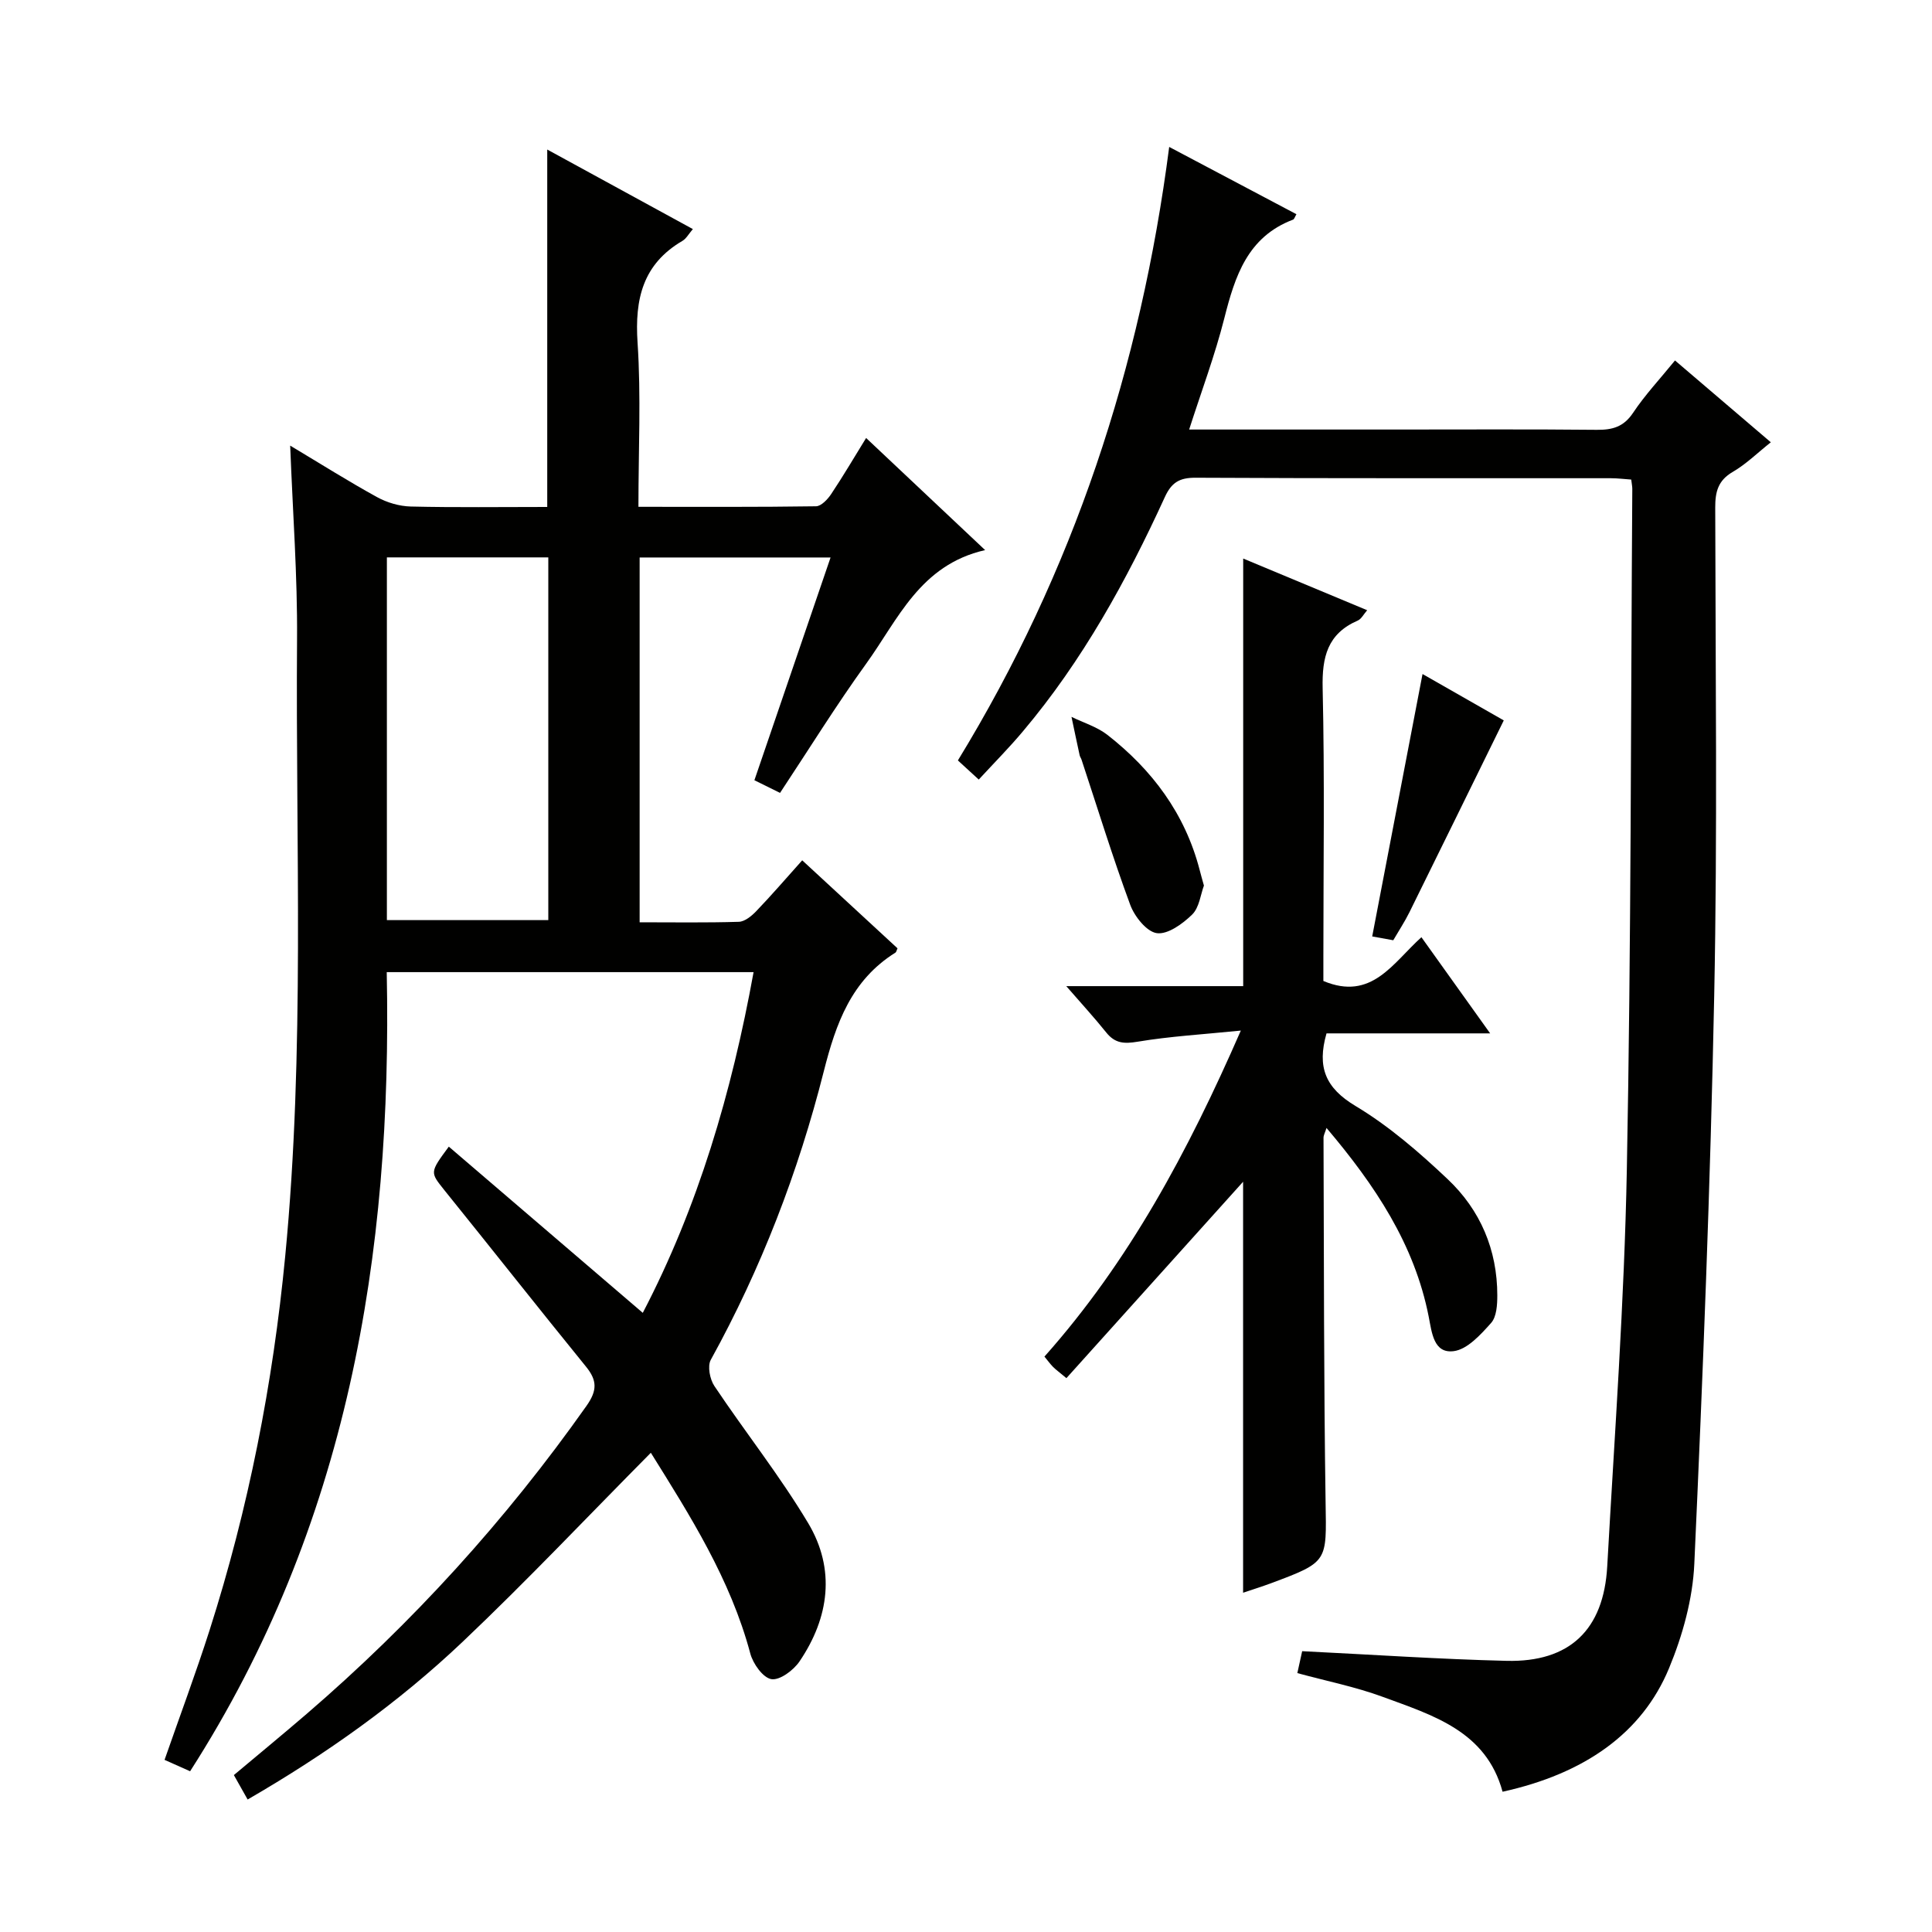
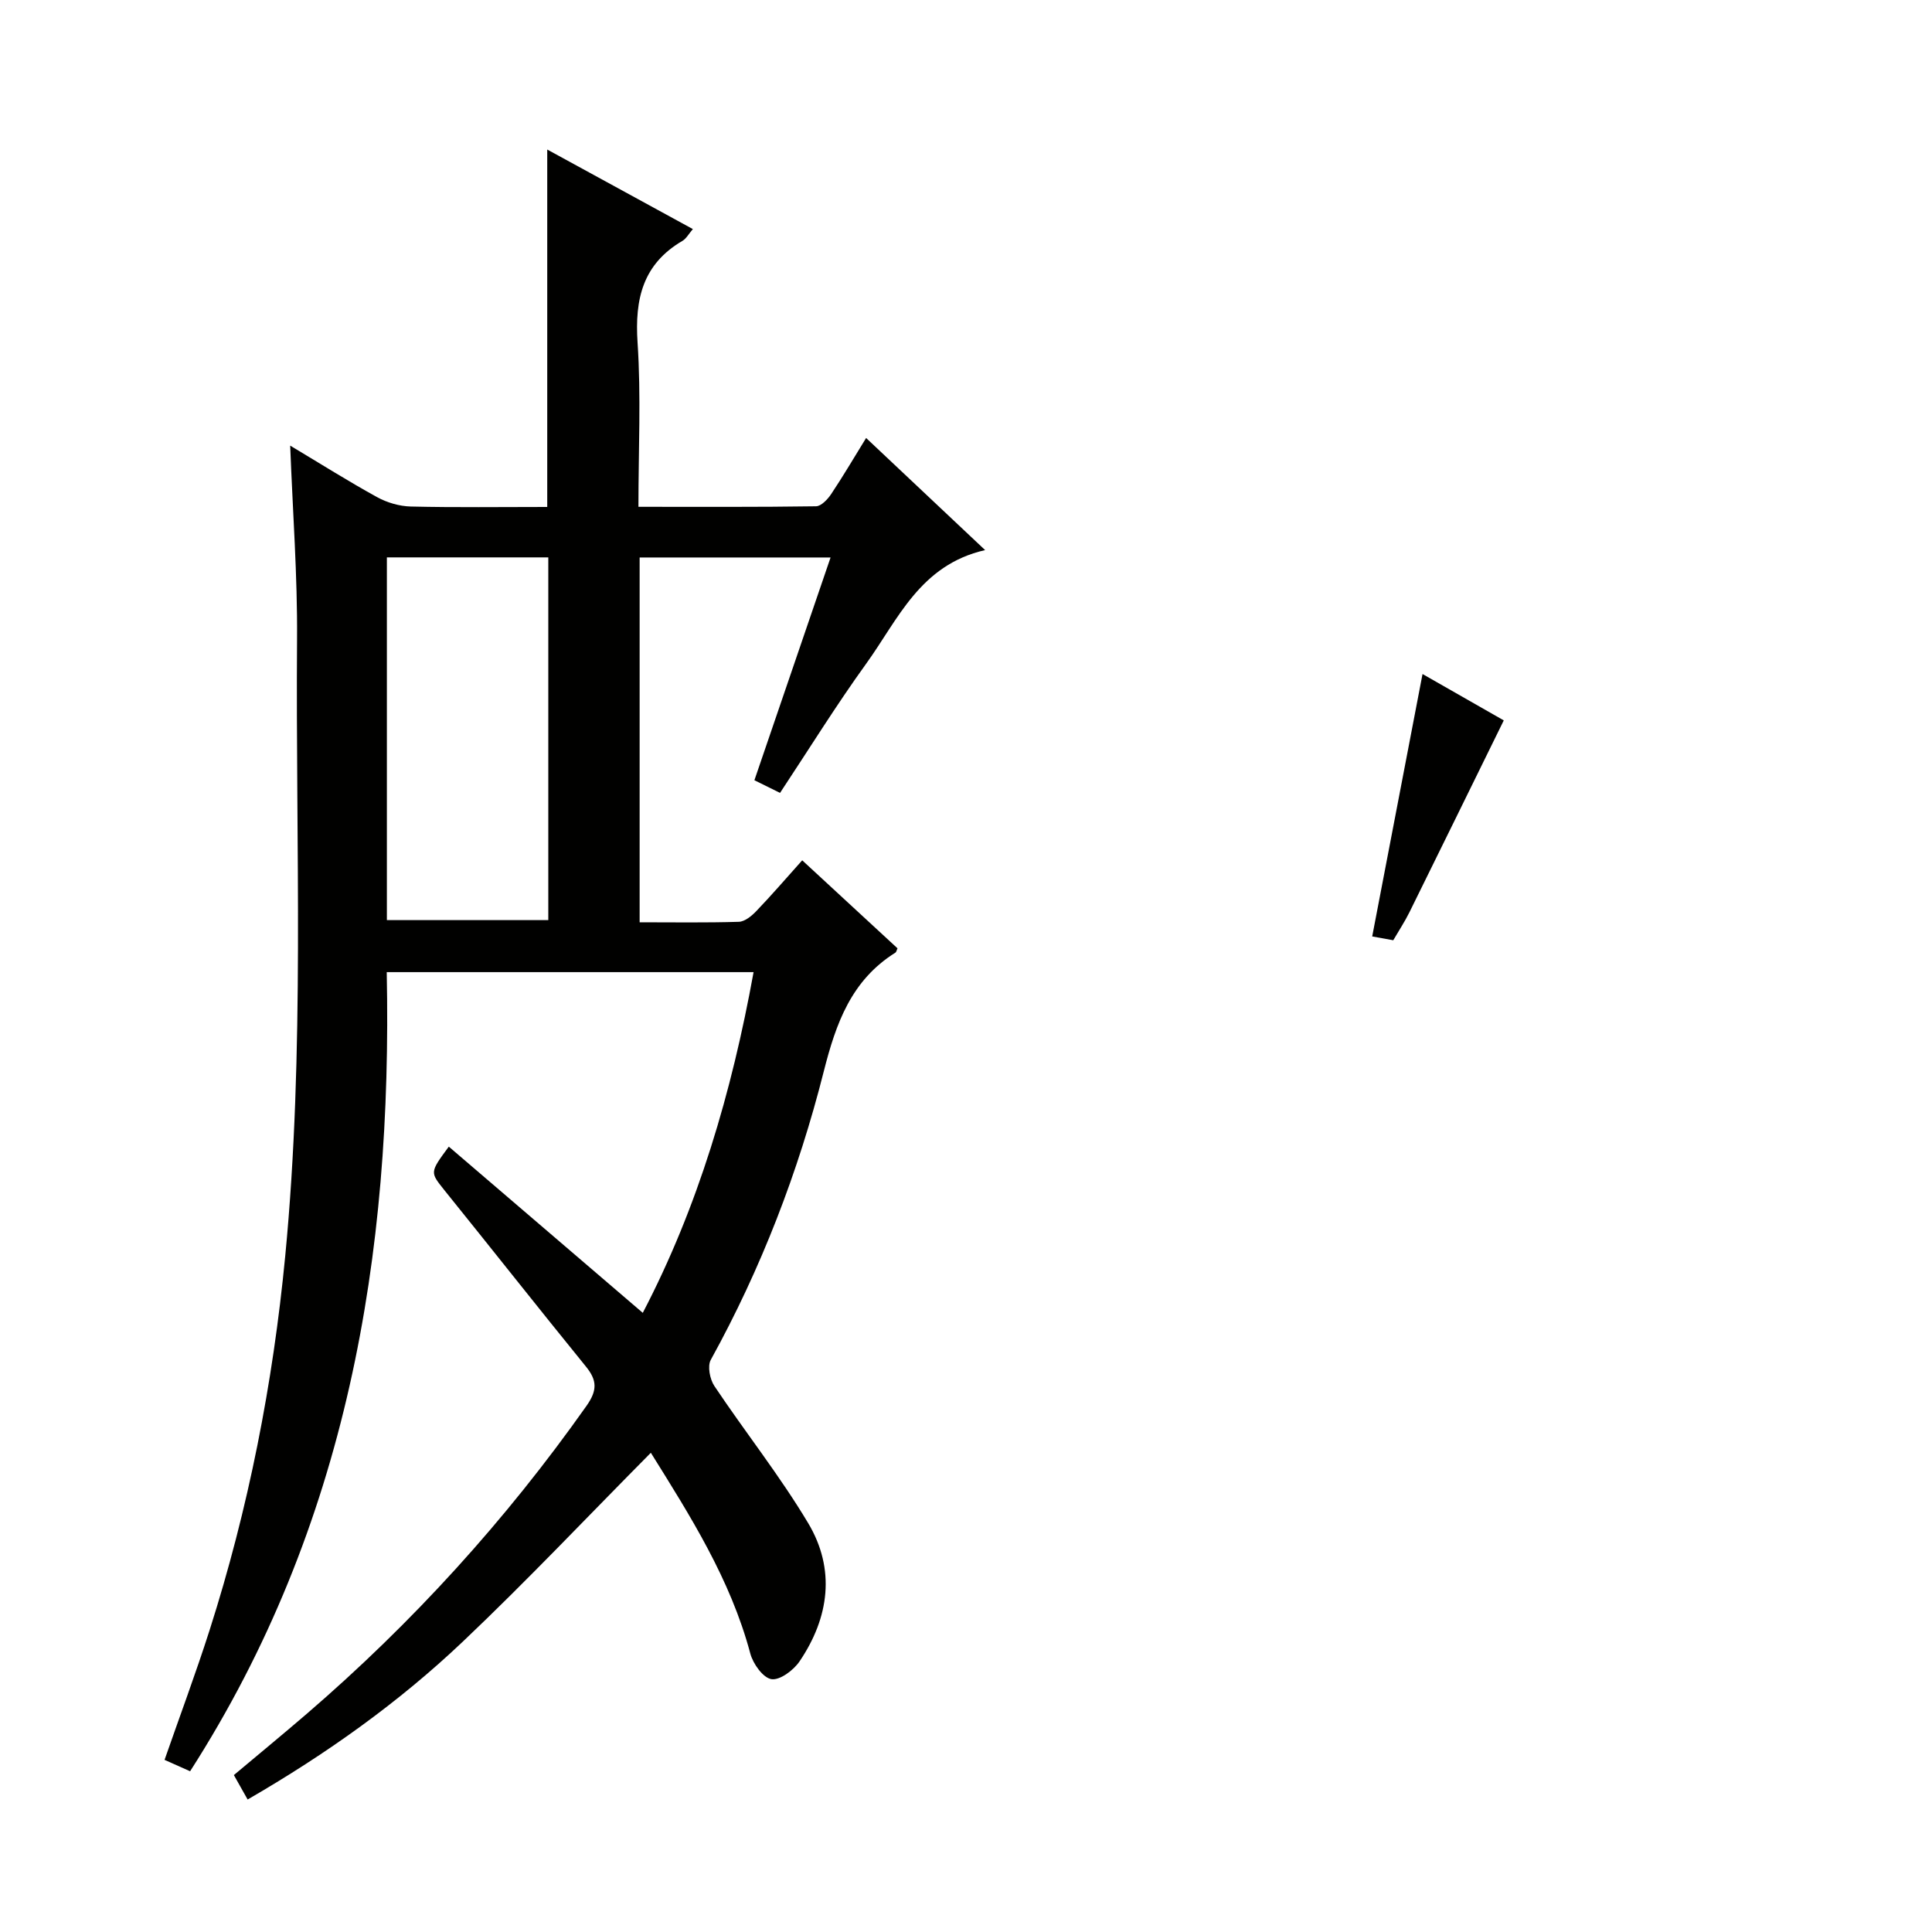
<svg xmlns="http://www.w3.org/2000/svg" enable-background="new 0 0 400 400" viewBox="0 0 400 400">
  <g fill="#010100">
    <path d="m92.92 237.4c13.37 11.46 26.67 22.85 40.16 34.41 11.44-21.92 18.42-45.64 22.94-70.54-25.3 0-50.25 0-75.95 0 1.18 58.53-8.12 114.65-40.71 165.45-1.82-.81-3.43-1.53-5.29-2.36 3.17-9.1 6.46-17.9 9.32-26.84 8.06-25.23 13.12-51.06 15.66-77.44 4.1-42.53 2.13-85.17 2.45-127.76.1-13.08-.89-26.17-1.42-40.06 6.35 3.8 12.07 7.41 17.98 10.66 2.07 1.14 4.62 1.89 6.98 1.95 9.32.22 18.64.09 28.26.09 0-24.65 0-49.03 0-74 9.96 5.44 19.92 10.88 30.15 16.47-.87 1.01-1.37 1.98-2.16 2.44-8.21 4.81-9.89 12.04-9.29 21.06.74 11.08.18 22.24.18 34 12.57 0 24.67.07 36.77-.11 1.08-.02 2.42-1.45 3.15-2.55 2.47-3.7 4.72-7.54 7.22-11.59 8.18 7.7 16.02 15.09 24.64 23.21-13.49 3.07-18.03 14.38-24.62 23.51-6.22 8.62-11.83 17.68-17.84 26.76-1.69-.84-3.3-1.63-5.31-2.62 5.24-15.32 10.43-30.49 15.77-46.12-13.33 0-26.3 0-39.53 0v75.53c7 0 13.78.11 20.54-.1 1.23-.04 2.64-1.2 3.6-2.2 3.1-3.23 6.03-6.63 9.52-10.53 6.68 6.17 13.21 12.2 19.73 18.22-.18.37-.23.77-.45.9-9.1 5.71-12.28 14.56-14.82 24.59-5.26 20.81-12.97 40.82-23.39 59.71-.72 1.31-.19 4.03.75 5.43 6.37 9.53 13.54 18.55 19.41 28.37 5.7 9.54 4.38 19.54-1.79 28.64-1.24 1.83-4.08 3.95-5.82 3.67s-3.81-3.19-4.37-5.31c-4.1-15.38-12.47-28.54-20.59-41.56-13.05 13.16-25.66 26.52-38.97 39.14-13.3 12.61-28.21 23.22-44.51 32.65-.98-1.74-1.84-3.27-2.85-5.06 5.15-4.32 10.14-8.43 15.04-12.64 21.94-18.88 41.26-40.13 57.96-63.79 2.25-3.19 2.24-5.27-.11-8.15-9.86-12.13-19.53-24.4-29.34-36.56-2.92-3.68-3.03-3.59.95-8.97zm-12.82-46.9h33.42c0-25.31 0-50.18 0-75.1-11.32 0-22.34 0-33.42 0z" />
-     <path d="m202.64 161.4c-1.65-1.51-2.86-2.62-4.32-3.96 23.93-39.14 37.84-81.4 43.75-127.02 9.15 4.84 17.73 9.38 26.34 13.93-.34.58-.45 1.03-.69 1.12-9.43 3.57-12.03 11.7-14.24 20.43-1.94 7.65-4.73 15.09-7.28 23.03h42.91c13.83 0 27.66-.08 41.48.06 3.25.03 5.57-.6 7.52-3.52 2.47-3.71 5.57-7.01 8.68-10.84 6.54 5.59 12.97 11.07 19.84 16.94-2.76 2.19-5.11 4.52-7.88 6.13-3.08 1.79-3.64 4.17-3.63 7.42.05 33.65.47 67.32-.21 100.96-.79 39.24-2.34 78.47-4.12 117.69-.33 7.29-2.42 14.83-5.23 21.61-5.59 13.5-17.54 21.85-34.47 25.58-3.4-12.56-14.45-15.83-24.85-19.66-5.57-2.05-11.46-3.22-17.64-4.9.38-1.71.75-3.39 1-4.54 14.47.71 28.38 1.66 42.31 2 13.05.32 20.12-6.41 20.85-19.56 1.53-27.39 3.54-54.79 4.06-82.21.9-46.95.81-93.92 1.13-140.88 0-.49-.11-.98-.22-1.92-1.37-.09-2.8-.28-4.23-.28-28.66-.02-57.31.05-85.97-.1-3.34-.02-4.98.99-6.36 4-7.92 17.29-17.05 33.88-29.38 48.5-2.76 3.3-5.81 6.37-9.15 9.99z" />
-     <path d="m220.79 285.33c-1.57-1.31-2.23-1.78-2.79-2.35s-1.03-1.23-1.76-2.11c17.51-19.69 29.69-42.38 40.66-67.5-7.94.8-14.7 1.19-21.34 2.3-2.82.47-4.7.37-6.52-1.9-2.47-3.08-5.15-6-8.28-9.6h36.63c0-29.62 0-58.78 0-88.53 8.56 3.57 16.93 7.06 25.67 10.7-.74.84-1.2 1.81-1.95 2.14-6.27 2.72-7.42 7.55-7.27 14 .43 18.49.15 36.99.15 55.49v5.13c10 4.2 14.35-3.71 20.3-9.06 4.72 6.6 9.19 12.86 14.23 19.91-11.97 0-23.01 0-33.88 0-2.01 7.02-.2 11.31 6 15.03 6.91 4.14 13.19 9.58 19.08 15.15 6.76 6.38 10.28 14.62 10.28 24.07 0 1.94-.14 4.42-1.28 5.7-2.16 2.42-4.92 5.48-7.74 5.84-4.15.54-4.53-3.82-5.18-7.13-2.95-15.01-11.12-27.22-21.16-39.08-.31.98-.62 1.51-.62 2.04.1 25.16.05 50.32.43 75.47.19 12.31.57 12.32-11.21 16.72-1.99.74-4.02 1.37-5.87 2 0-28.5 0-56.76 0-85.09-12.07 13.42-24.27 26.98-36.58 40.66z" />
    <path d="m294.52 139.55c5.3 3.02 11.42 6.52 16.82 9.6-6.63 13.5-13.06 26.62-19.53 39.72-.95 1.92-2.14 3.72-3.35 5.8-1.62-.29-3.19-.58-4.36-.79 3.47-18.09 6.9-36.01 10.42-54.33z" />
-     <path d="m249.26 183.35c-.69 1.83-.95 4.53-2.43 5.99-1.96 1.92-5.05 4.17-7.32 3.86-2.11-.29-4.62-3.45-5.51-5.87-3.66-9.91-6.76-20.01-10.08-30.05-.1-.31-.32-.59-.39-.91-.58-2.65-1.13-5.3-1.69-7.95 2.5 1.22 5.29 2.06 7.44 3.73 9.27 7.24 16.05 16.3 19.07 27.87.24.95.51 1.89.91 3.33z" />
  </g>
</svg>